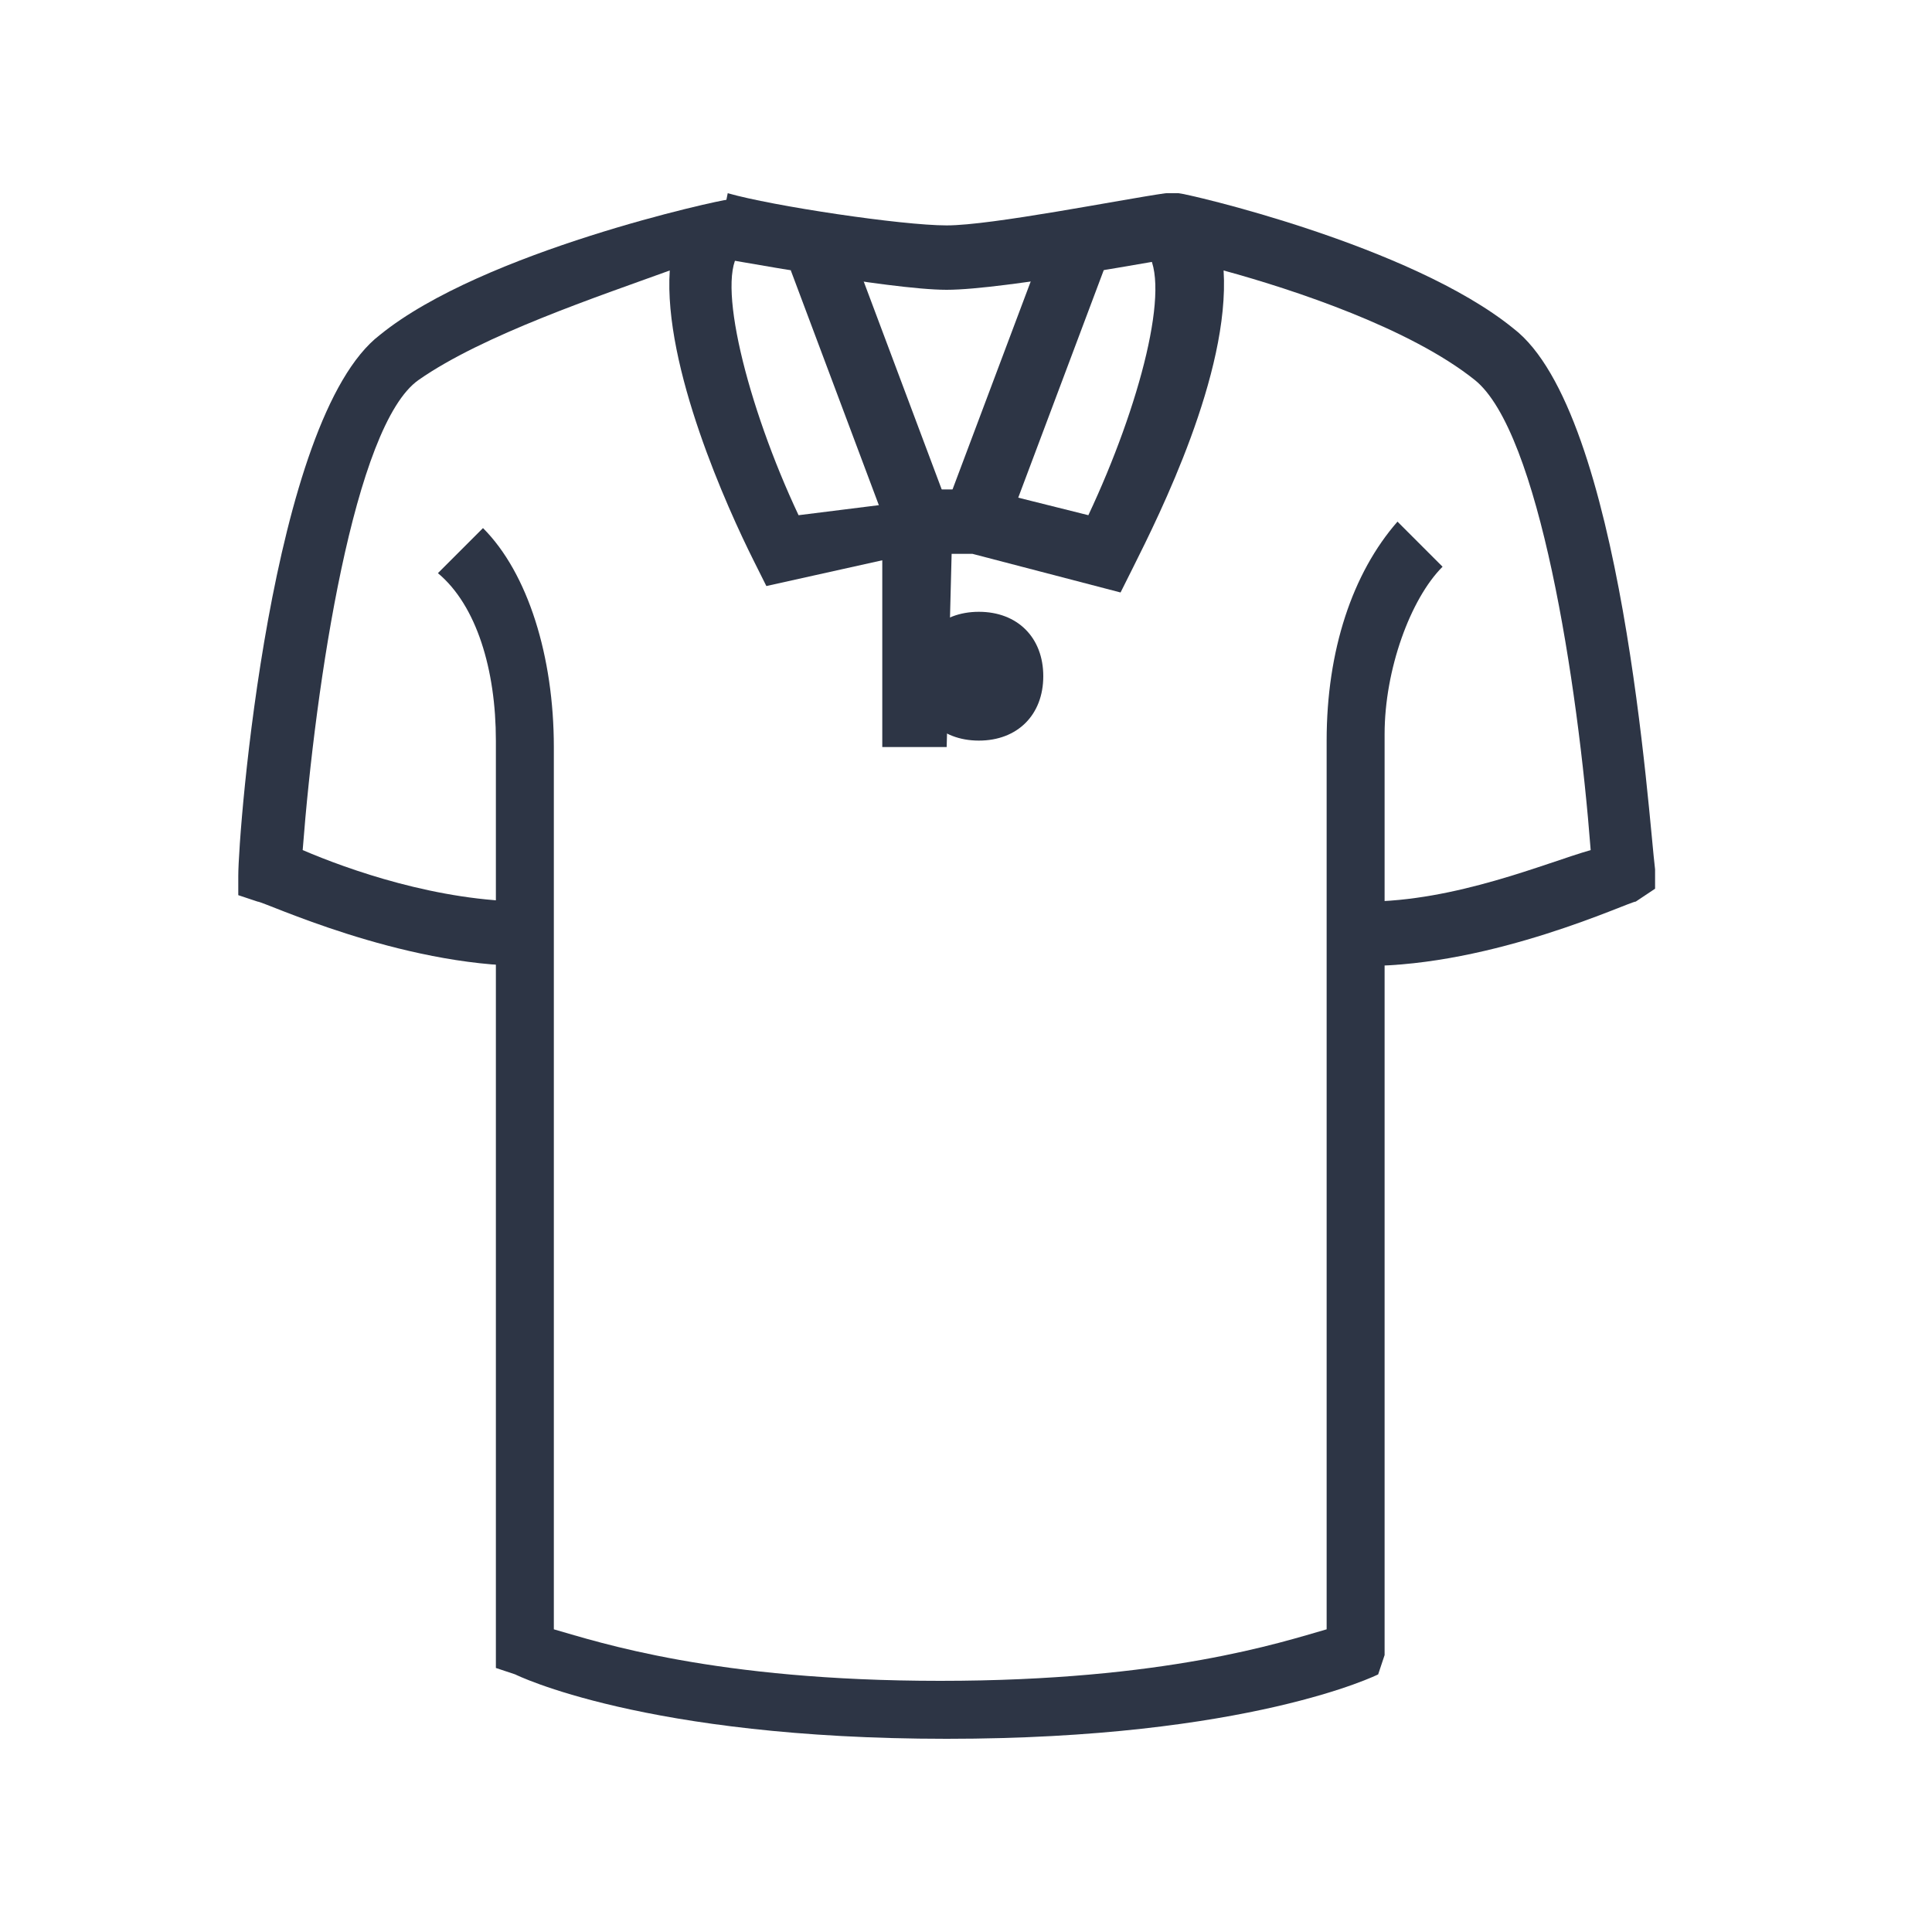
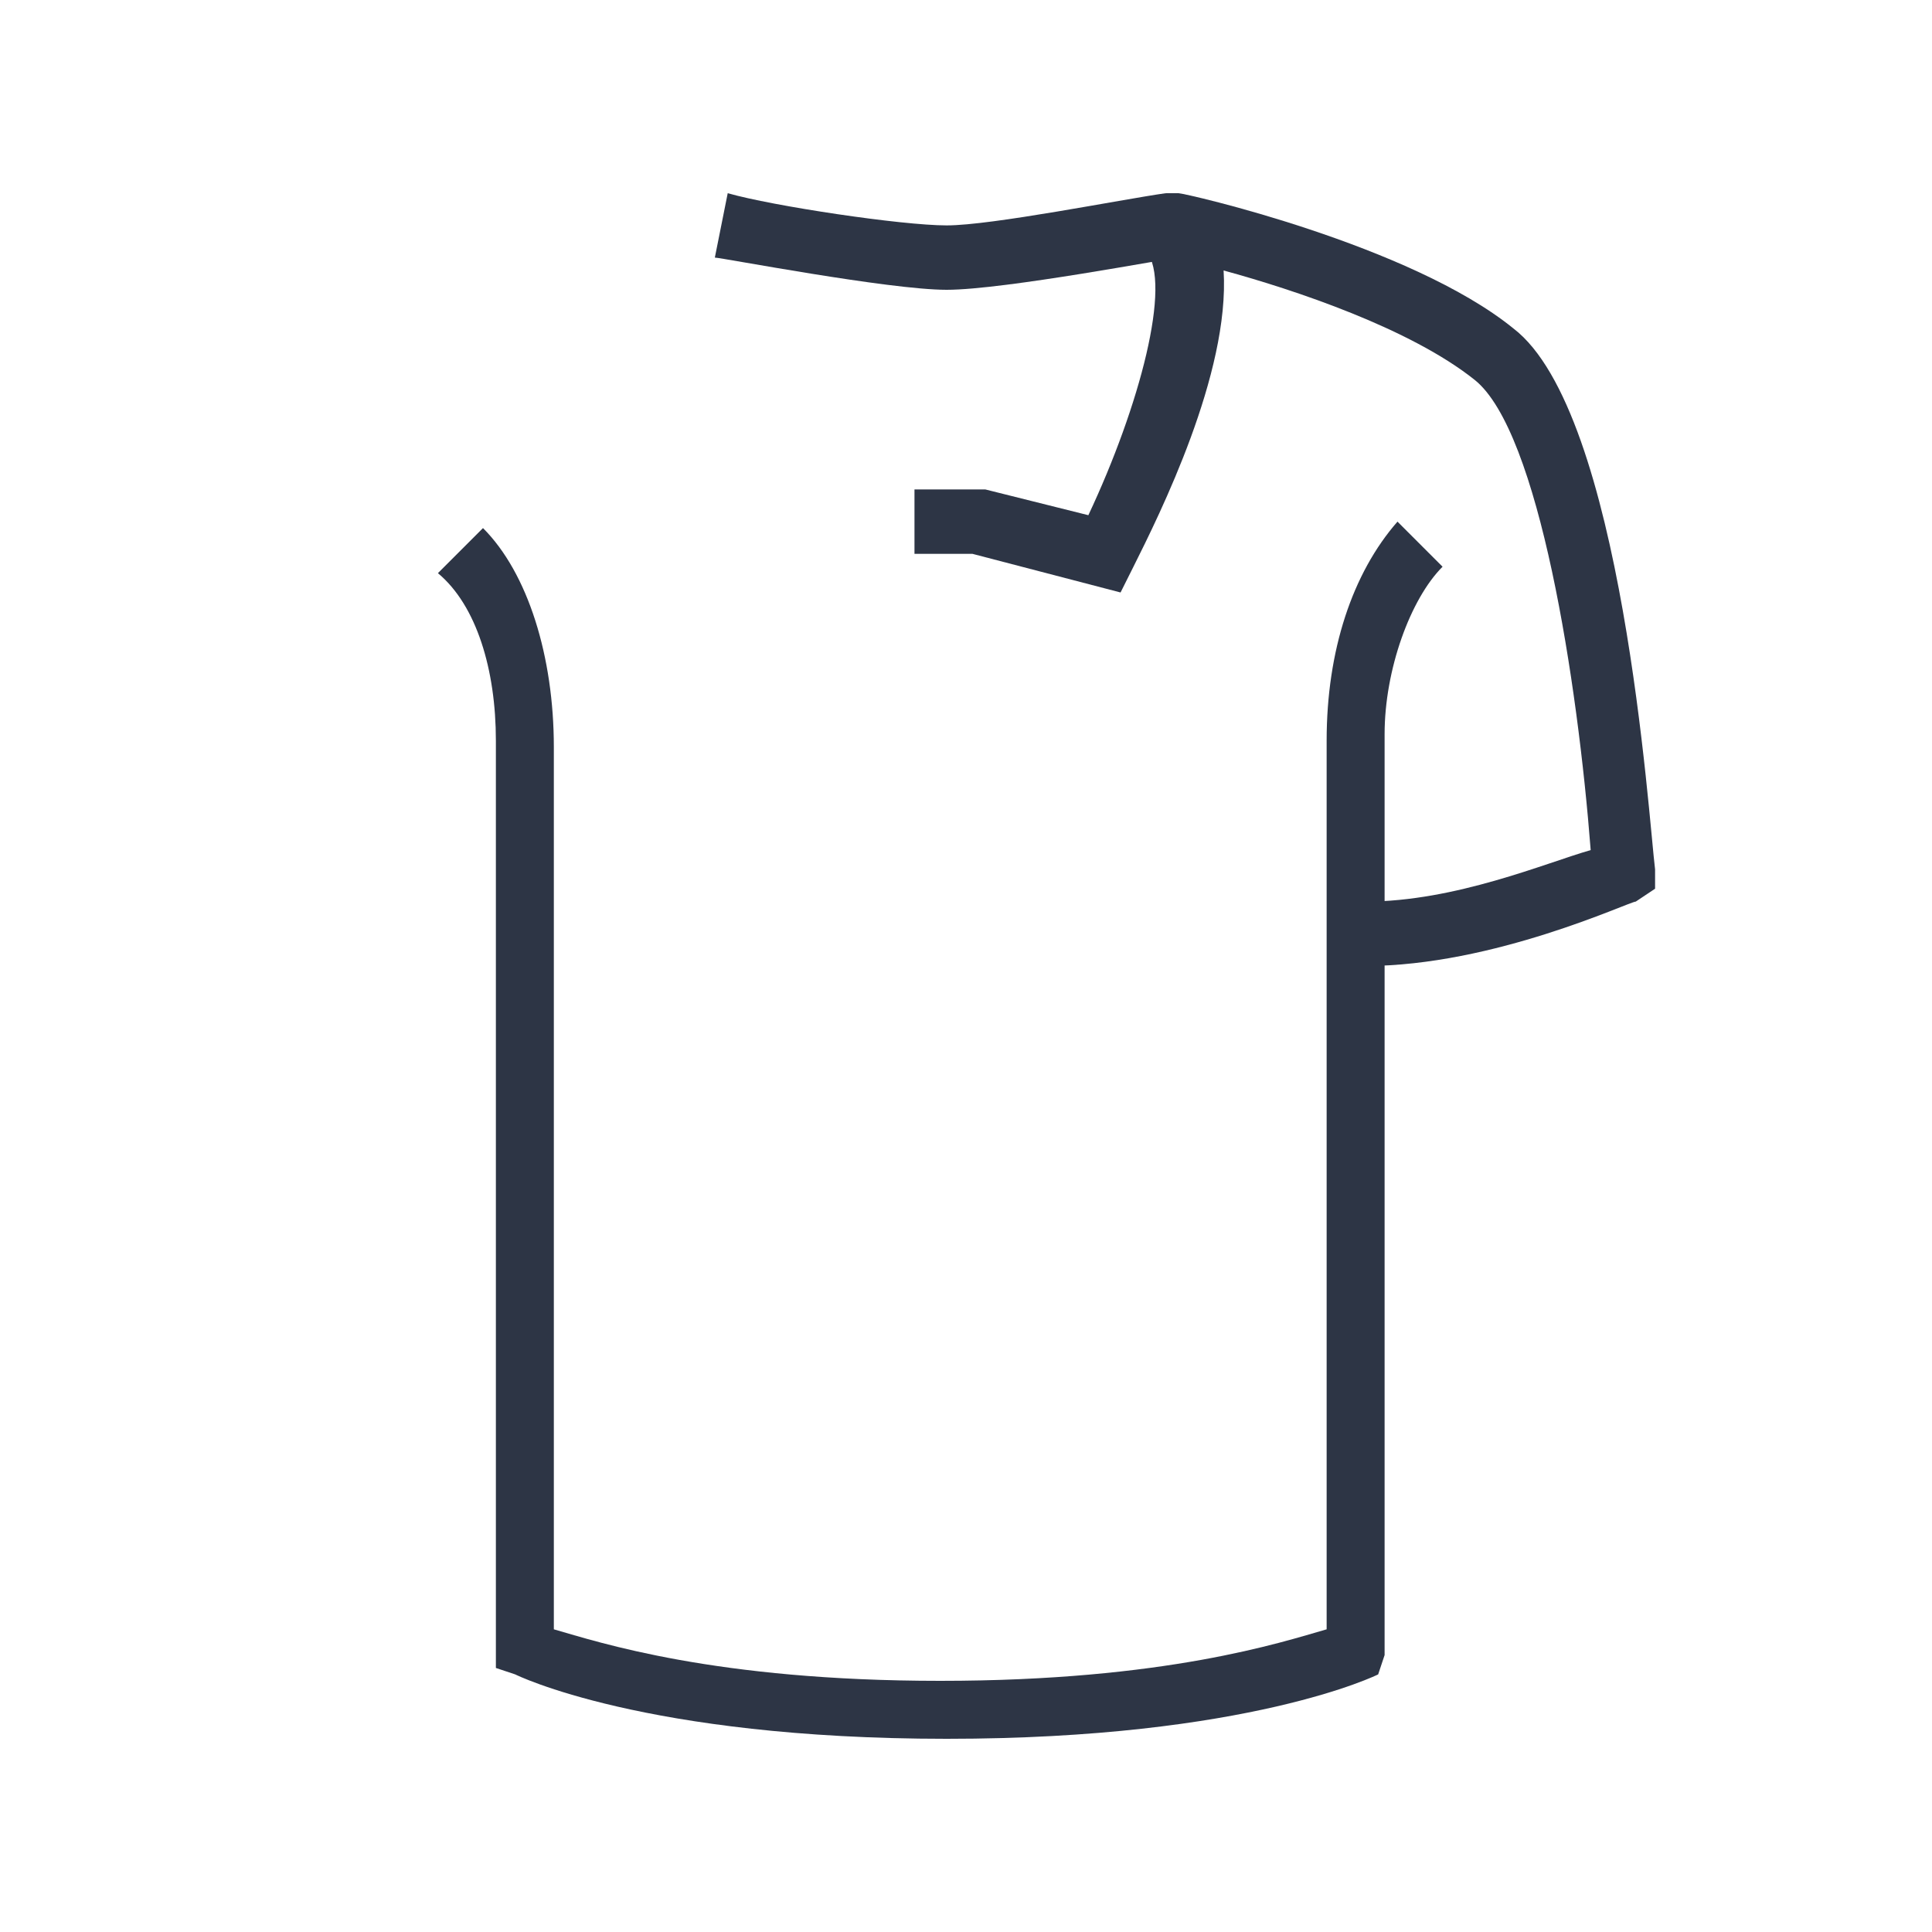
<svg xmlns="http://www.w3.org/2000/svg" class="icon" width="200px" height="200.00px" viewBox="0 0 1024 1024" version="1.1">
-   <path d="M279.893 512c-68.267 0-139.947-34.133-143.36-34.133l-10.24-3.413v-10.24c0-23.893 17.067-242.347 75.093-286.72 54.613-44.373 180.907-71.68 184.32-71.68l54.613 10.24-47.787 17.067c-13.653 13.653 3.413 81.92 30.72 139.947l81.92-10.24-3.413 133.12h-34.133V296.96l-61.44 13.653-6.827-13.653c-13.653-27.307-47.787-102.4-44.373-153.6-37.547 13.653-98.987 34.133-133.12 58.027s-54.613 160.427-61.44 249.173c23.893 10.24 71.68 27.307 119.467 27.307v34.133z" fill="#2D3545" />
-   <path d="M419.089 143.189l31.949-11.981 51.541 137.421-31.949 11.981z" fill="#2D3545" />
  <path d="M723.627 512v-34.133c47.787 0 95.573-20.48 119.467-27.307-6.827-88.747-27.307-221.867-61.44-249.173-34.133-27.307-95.573-47.787-133.12-58.027 3.413 54.613-34.133 129.707-47.787 157.013l-6.827 13.653-78.507-20.48h-30.72v-34.133h37.547l54.613 13.653c27.307-58.027 44.373-122.88 30.72-139.947l10.24-30.72h6.827c3.413 0 122.88 27.307 177.493 71.68 58.027 44.373 71.68 259.413 75.093 286.72v10.24l-10.24 6.827c-3.413 0-75.093 34.133-143.36 34.133z" fill="#2D3545" />
-   <path d="M501.487 268.39l51.644-137.387 31.949 11.981-51.644 137.421z" fill="#2D3545" />
  <path d="M501.76 921.6C341.333 921.6 273.067 887.467 273.067 887.467l-10.24-3.413V392.533c0-37.547-10.24-71.68-30.72-88.747l23.893-23.893c23.893 23.893 37.547 68.267 37.547 116.053v467.627c23.893 6.827 85.333 27.307 204.8 27.307s180.907-20.48 204.8-27.307V392.533c0-47.787 13.653-88.747 37.547-116.053l23.893 23.893c-17.067 17.067-30.72 54.613-30.72 88.747v488.107l-3.413 10.24s-68.267 34.133-228.693 34.133zM501.76 153.6c-30.72 0-119.467-17.067-122.88-17.067l6.827-34.133c23.893 6.827 92.16 17.067 116.053 17.067s92.16-13.653 116.053-17.067l6.827 34.133c-3.413 0-92.16 17.067-122.88 17.067z" fill="#2D3545" />
-   <path d="M518.827 392.533c-20.48 0-34.133-13.653-34.133-34.133s13.653-34.133 34.133-34.133 34.133 13.653 34.133 34.133-13.653 34.133-34.133 34.133z m0-34.133h17.067-17.067z" fill="#2D3545" />
</svg>